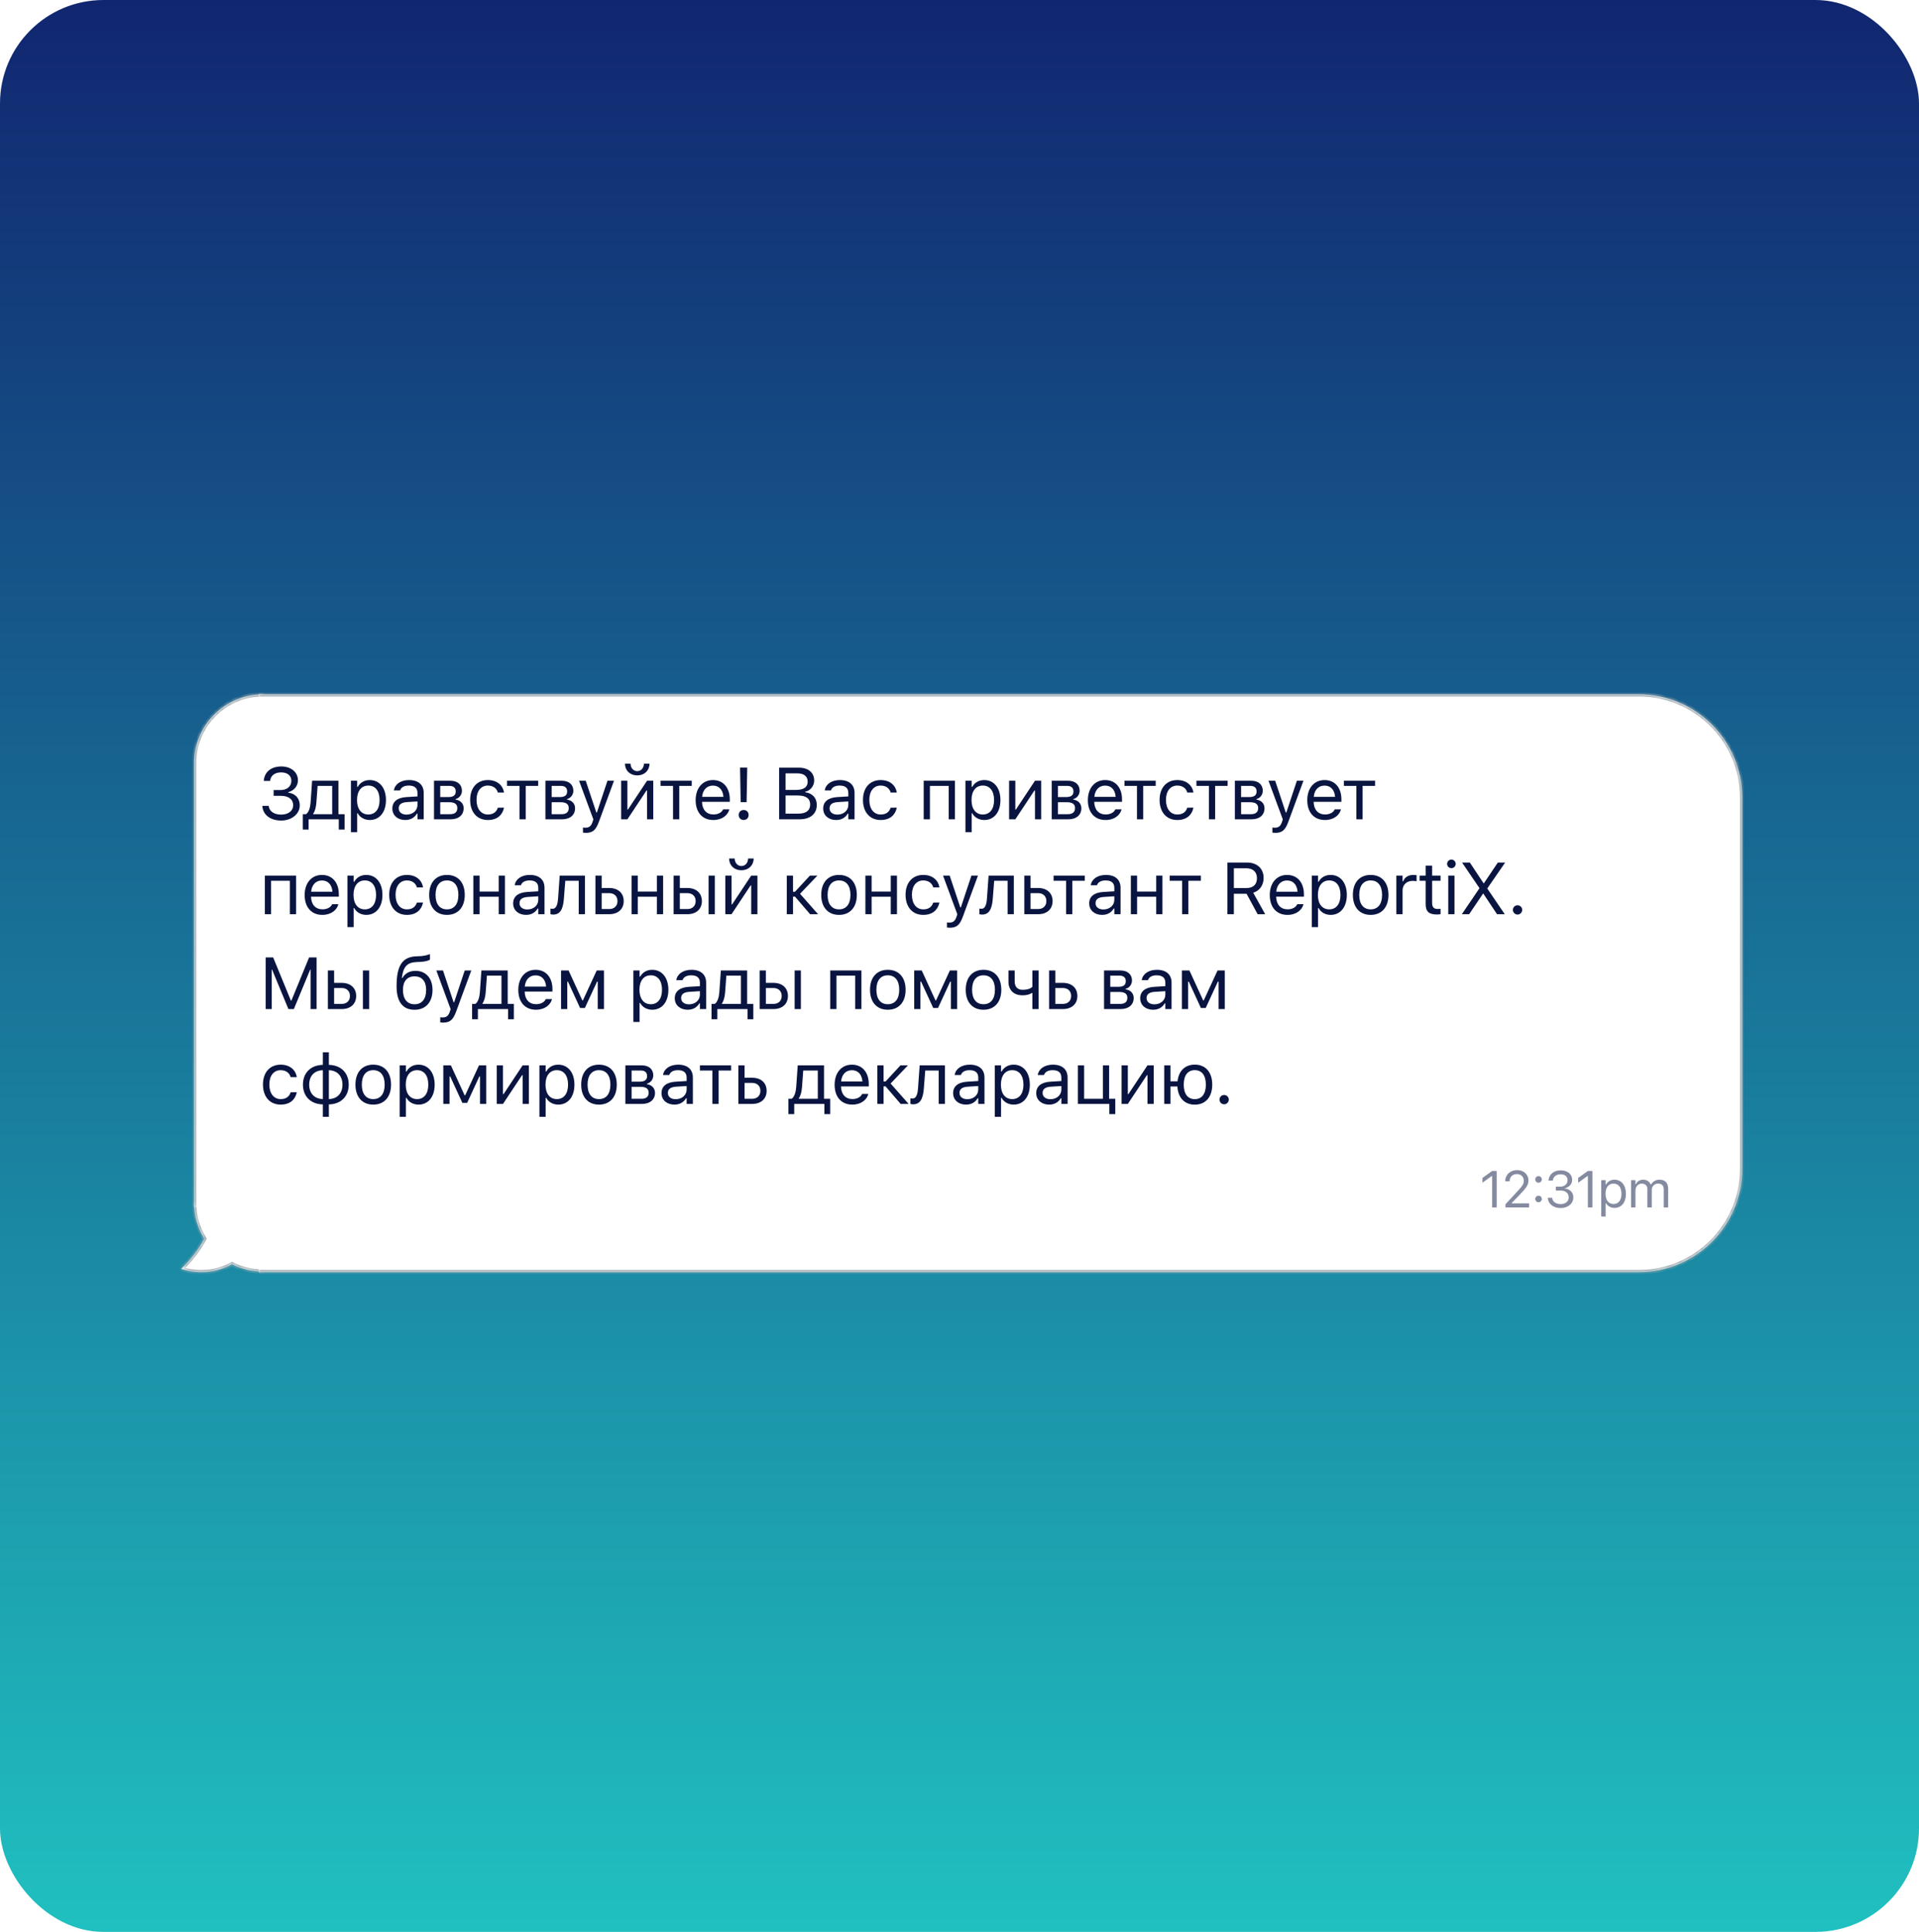
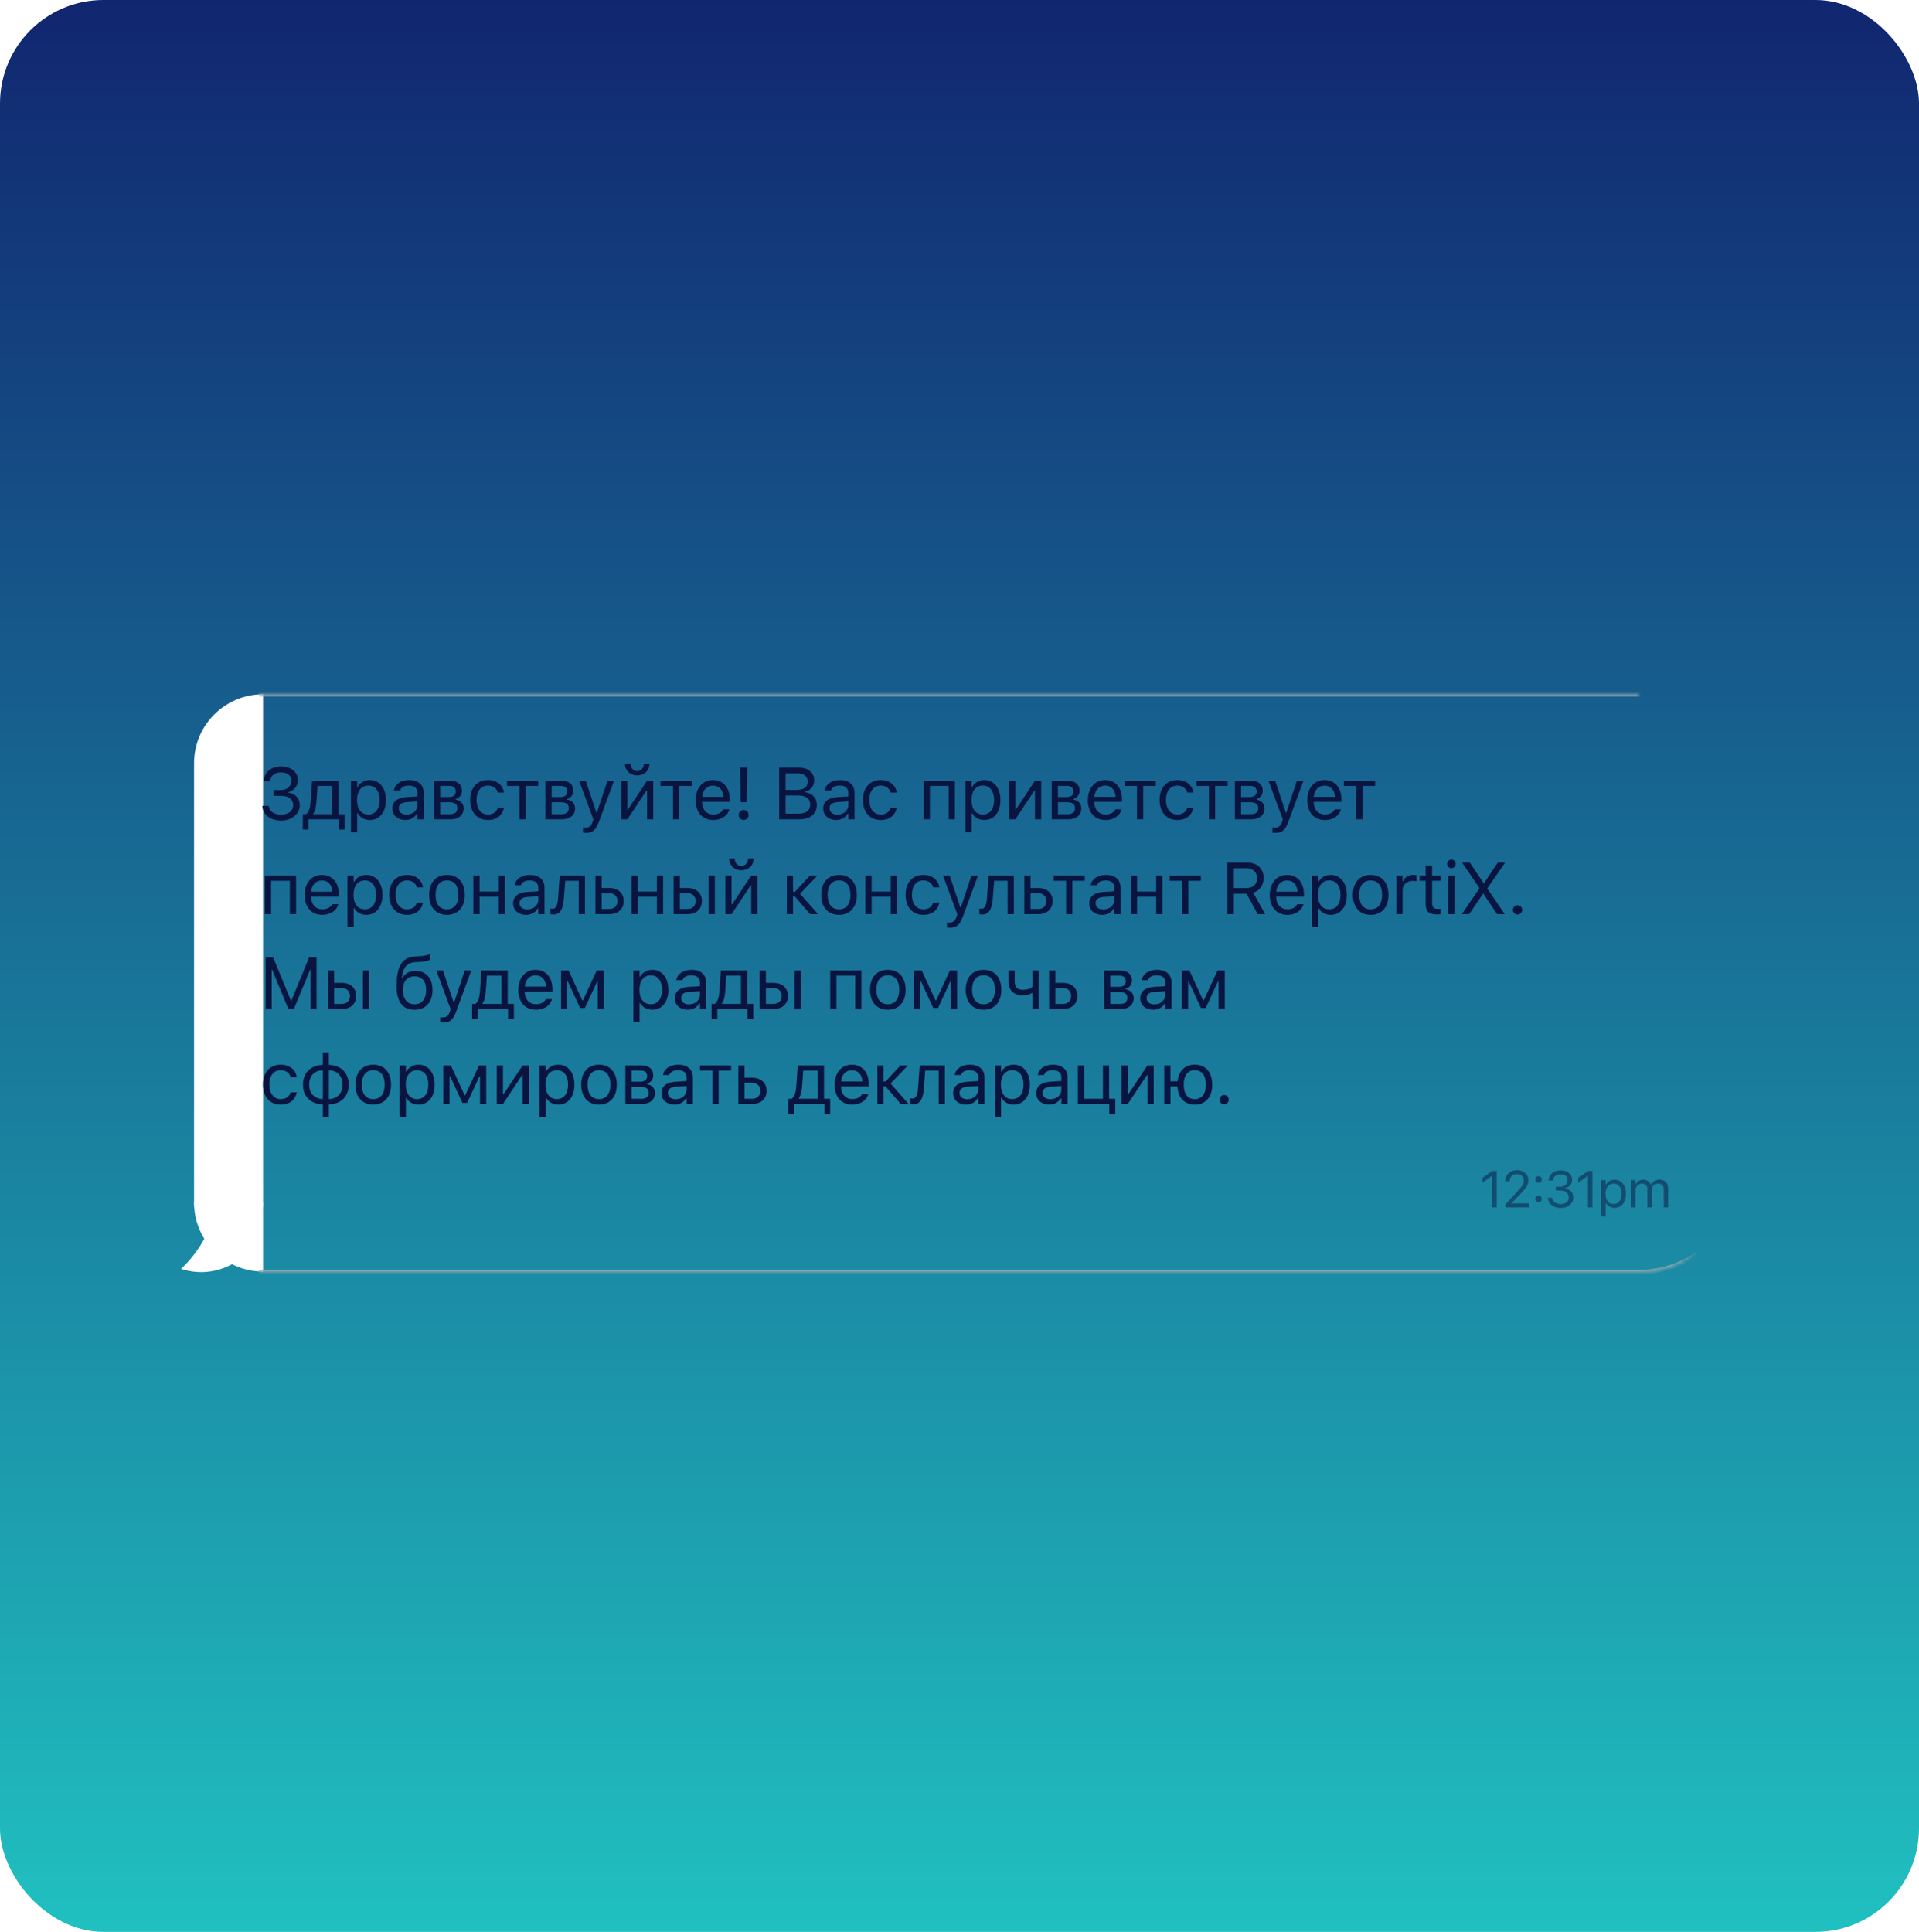
<svg xmlns="http://www.w3.org/2000/svg" width="445" height="448" viewBox="0 0 445 448" fill="none">
  <rect width="445" height="448" rx="24" fill="url(#paint0_linear_936_7610)" />
  <g filter="url(#filter0_dd_936_7610)">
    <mask id="path-2-inside-1_936_7610" fill="white">
-       <path fill-rule="evenodd" clip-rule="evenodd" d="M61 274.869H45C45 277.951 45.871 280.83 47.381 283.272C46.006 285.814 44.195 288.176 42 290.243C45.276 291.331 48.946 291.285 52.38 289.848C52.872 289.643 53.347 289.414 53.803 289.163C55.967 290.255 58.412 290.869 61 290.869V274.869Z" />
-     </mask>
+       </mask>
    <path fill-rule="evenodd" clip-rule="evenodd" d="M61 274.869H45C45 277.951 45.871 280.83 47.381 283.272C46.006 285.814 44.195 288.176 42 290.243C45.276 291.331 48.946 291.285 52.38 289.848C52.872 289.643 53.347 289.414 53.803 289.163C55.967 290.255 58.412 290.869 61 290.869V274.869Z" fill="white" />
    <path d="M45 274.869V274.369H44.5V274.869H45ZM61 274.869H61.5V274.369H61V274.869ZM47.381 283.272L47.821 283.51L47.959 283.255L47.807 283.009L47.381 283.272ZM42 290.243L41.657 289.879L41.047 290.454L41.842 290.718L42 290.243ZM52.38 289.848L52.188 289.387L52.188 289.387L52.38 289.848ZM53.803 289.163L54.029 288.717L53.794 288.598L53.563 288.725L53.803 289.163ZM61 290.869V291.369H61.5V290.869H61ZM45 275.369H61V274.369H45V275.369ZM47.807 283.009C46.344 280.644 45.5 277.856 45.5 274.869H44.5C44.5 278.047 45.399 281.016 46.956 283.535L47.807 283.009ZM46.942 283.034C45.592 285.528 43.813 287.848 41.657 289.879L42.343 290.607C44.576 288.504 46.42 286.099 47.821 283.51L46.942 283.034ZM41.842 290.718C45.229 291.842 49.023 291.795 52.574 290.31L52.188 289.387C48.868 290.775 45.324 290.82 42.158 289.769L41.842 290.718ZM52.574 290.31C53.081 290.097 53.572 289.861 54.044 289.602L53.563 288.725C53.122 288.967 52.663 289.188 52.188 289.387L52.574 290.31ZM61 290.369C58.492 290.369 56.124 289.774 54.029 288.717L53.578 289.61C55.81 290.735 58.332 291.369 61 291.369V290.369ZM60.5 274.869V290.869H61.5V274.869H60.5Z" fill="#9BA9B0" mask="url(#path-2-inside-1_936_7610)" />
    <mask id="path-4-inside-2_936_7610" fill="white">
-       <path d="M45 173C45 164.163 52.163 157 61 157V157V275.869H45V173Z" />
-     </mask>
+       </mask>
    <path d="M45 173C45 164.163 52.163 157 61 157V157V275.869H45V173Z" fill="white" />
    <path d="M44.5 173C44.5 163.887 51.887 156.5 61 156.5H61.5L60.5 157.5H61C52.44 157.5 45.5 164.44 45.5 173H44.5ZM61 275.869H45H61ZM44.5 275.869V173C44.5 163.887 51.887 156.5 61 156.5V157.5C52.44 157.5 45.5 164.44 45.5 173V275.869H44.5ZM61.5 156.5V275.869H60.5V157.008C60.667 157.003 60.833 157 61 157L61.5 156.5Z" fill="#9BA9B0" mask="url(#path-4-inside-2_936_7610)" />
    <mask id="path-6-inside-3_936_7610" fill="white">
-       <path d="M60 157H380C393.255 157 404 167.745 404 181V267C404 280.255 393.255 291 380 291H60V157Z" />
+       <path d="M60 157H380V267C404 280.255 393.255 291 380 291H60V157Z" />
    </mask>
-     <path d="M60 157H380C393.255 157 404 167.745 404 181V267C404 280.255 393.255 291 380 291H60V157Z" fill="white" />
    <path d="M60 156.5H380C393.531 156.5 404.5 167.469 404.5 181H403.5C403.5 168.021 392.979 157.5 380 157.5H60V156.5ZM404.5 267C404.5 280.531 393.531 291.5 380 291.5H60V290.5H380C392.979 290.5 403.5 279.979 403.5 267H404.5ZM60 291V157V291ZM380 156.5C393.531 156.5 404.5 167.469 404.5 181V267C404.5 280.531 393.531 291.5 380 291.5V290.5C392.979 290.5 403.5 279.979 403.5 267V181C403.5 168.021 392.979 157.5 380 157.5V156.5Z" fill="#9BA9B0" mask="url(#path-6-inside-3_936_7610)" />
    <path d="M63.453 180.555V179.21H65.072C66.591 179.21 67.562 178.33 67.562 177.077V177.06C67.562 175.881 66.69 175.118 65.188 175.118C63.744 175.118 62.797 175.823 62.648 177.027L62.64 177.093H61.162L61.179 176.936C61.386 174.96 62.922 173.74 65.246 173.74C67.496 173.74 69.089 175.076 69.089 176.944V176.96C69.089 178.264 68.185 179.368 66.856 179.691V179.824C68.384 179.982 69.513 181.053 69.513 182.763V182.779C69.513 184.755 67.62 186.282 65.213 186.282C62.739 186.282 61.004 184.996 60.838 182.979L60.83 182.879H62.308L62.316 182.945C62.465 184.166 63.586 184.904 65.196 184.904C66.873 184.904 67.985 184.024 67.985 182.738V182.721C67.985 181.385 66.948 180.555 65.138 180.555H63.453ZM71.562 188.366H70.217V184.805H70.964C71.62 184.373 71.944 183.244 72.027 182.041L72.375 177.052H78.476V184.805H79.904V188.366H78.559V186H71.562V188.366ZM77.032 184.805V178.247H73.653L73.371 182.074C73.288 183.161 73.056 184.116 72.632 184.672V184.805H77.032ZM81.38 188.988V177.052H82.825V178.479H82.957C83.505 177.483 84.501 176.894 85.746 176.894C88.013 176.894 89.499 178.729 89.499 181.518V181.534C89.499 184.34 88.021 186.158 85.746 186.158C84.518 186.158 83.447 185.543 82.957 184.589H82.825V188.988H81.38ZM85.415 184.879C87.05 184.879 88.021 183.618 88.021 181.534V181.518C88.021 179.434 87.05 178.172 85.415 178.172C83.787 178.172 82.791 179.451 82.791 181.518V181.534C82.791 183.601 83.787 184.879 85.415 184.879ZM93.971 186.158C92.27 186.158 90.983 185.128 90.983 183.501V183.485C90.983 181.891 92.162 180.97 94.245 180.845L96.81 180.688V179.874C96.81 178.77 96.138 178.172 94.801 178.172C93.731 178.172 93.025 178.571 92.793 179.268L92.784 179.293H91.34L91.348 179.243C91.581 177.84 92.942 176.894 94.851 176.894C97.034 176.894 98.254 178.015 98.254 179.874V186H96.81V184.68H96.677C96.113 185.635 95.175 186.158 93.971 186.158ZM92.461 183.468C92.461 184.373 93.233 184.904 94.27 184.904C95.739 184.904 96.81 183.941 96.81 182.663V181.85L94.42 181.999C93.058 182.082 92.461 182.563 92.461 183.452V183.468ZM100.644 186V177.052H104.437C106.131 177.052 107.118 177.973 107.118 179.376V179.393C107.118 180.281 106.496 181.119 105.658 181.293V181.426C106.795 181.584 107.517 182.381 107.517 183.418V183.435C107.517 184.987 106.38 186 104.454 186H100.644ZM102.088 180.837H103.997C105.16 180.837 105.682 180.389 105.682 179.542V179.525C105.682 178.762 105.234 178.247 104.23 178.247H102.088V180.837ZM102.088 184.805H104.396C105.492 184.805 106.048 184.307 106.048 183.41V183.394C106.048 182.447 105.409 182.032 104.122 182.032H102.088V184.805ZM113.135 186.158C110.628 186.158 109.026 184.34 109.026 181.501V181.484C109.026 178.704 110.62 176.894 113.127 176.894C115.302 176.894 116.605 178.147 116.871 179.741L116.879 179.791H115.443L115.435 179.766C115.21 178.886 114.414 178.172 113.127 178.172C111.517 178.172 110.504 179.467 110.504 181.484V181.501C110.504 183.56 111.533 184.879 113.127 184.879C114.331 184.879 115.094 184.348 115.426 183.352L115.443 183.302L116.871 183.294L116.854 183.385C116.489 185.004 115.285 186.158 113.135 186.158ZM124.805 177.052V178.247H121.908V186H120.464V178.247H117.567V177.052H124.805ZM126.48 186V177.052H130.274C131.967 177.052 132.955 177.973 132.955 179.376V179.393C132.955 180.281 132.332 181.119 131.494 181.293V181.426C132.631 181.584 133.353 182.381 133.353 183.418V183.435C133.353 184.987 132.216 186 130.29 186H126.48ZM127.925 180.837H129.834C130.996 180.837 131.519 180.389 131.519 179.542V179.525C131.519 178.762 131.071 178.247 130.066 178.247H127.925V180.837ZM127.925 184.805H130.232C131.328 184.805 131.884 184.307 131.884 183.41V183.394C131.884 182.447 131.245 182.032 129.958 182.032H127.925V184.805ZM135.826 189.138C135.635 189.138 135.386 189.121 135.187 189.088V187.901C135.361 187.934 135.585 187.942 135.784 187.942C136.606 187.942 137.104 187.569 137.428 186.54L137.594 186.008L134.282 177.052H135.826L138.283 184.415H138.416L140.864 177.052H142.383L138.889 186.548C138.15 188.557 137.411 189.138 135.826 189.138ZM147.769 175.807C146.059 175.807 144.922 174.628 144.922 173.084H146.217C146.217 173.989 146.807 174.827 147.769 174.827C148.749 174.827 149.322 173.989 149.322 173.084H150.617C150.617 174.628 149.479 175.807 147.769 175.807ZM144.042 186V177.052H145.487V183.726H145.62L150.044 177.052H151.488V186H150.044V179.326H149.911L145.487 186H144.042ZM160.41 177.052V178.247H157.513V186H156.069V178.247H153.172V177.052H160.41ZM165.414 186.158C162.858 186.158 161.314 184.365 161.314 181.559V181.551C161.314 178.787 162.891 176.894 165.323 176.894C167.755 176.894 169.233 178.704 169.233 181.376V181.941H162.791C162.833 183.792 163.854 184.871 165.448 184.871C166.659 184.871 167.407 184.298 167.647 183.759L167.68 183.684H169.125L169.108 183.75C168.801 184.962 167.523 186.158 165.414 186.158ZM165.315 178.181C163.987 178.181 162.974 179.085 162.816 180.787H167.763C167.614 179.019 166.635 178.181 165.315 178.181ZM171.755 182.016L171.614 174.014H173.274L173.133 182.016H171.755ZM172.452 186.149C171.78 186.149 171.298 185.668 171.298 184.996C171.298 184.315 171.78 183.833 172.452 183.833C173.125 183.833 173.598 184.315 173.598 184.996C173.598 185.668 173.125 186.149 172.452 186.149ZM180.676 186V174.022H185.258C187.457 174.022 188.802 175.176 188.802 177.002V177.019C188.802 178.255 187.889 179.384 186.735 179.592V179.725C188.371 179.932 189.408 181.053 189.408 182.63V182.646C189.408 184.747 187.897 186 185.349 186H180.676ZM184.942 175.342H182.17V179.185H184.56C186.37 179.185 187.291 178.538 187.291 177.276V177.259C187.291 176.047 186.428 175.342 184.942 175.342ZM184.984 180.472H182.17V184.68H185.125C186.926 184.68 187.872 183.95 187.872 182.572V182.555C187.872 181.177 186.893 180.472 184.984 180.472ZM193.881 186.158C192.179 186.158 190.893 185.128 190.893 183.501V183.485C190.893 181.891 192.071 180.97 194.155 180.845L196.72 180.688V179.874C196.72 178.77 196.047 178.172 194.711 178.172C193.64 178.172 192.935 178.571 192.702 179.268L192.694 179.293H191.25L191.258 179.243C191.49 177.84 192.852 176.894 194.761 176.894C196.944 176.894 198.164 178.015 198.164 179.874V186H196.72V184.68H196.587C196.023 185.635 195.085 186.158 193.881 186.158ZM192.37 183.468C192.37 184.373 193.142 184.904 194.18 184.904C195.649 184.904 196.72 183.941 196.72 182.663V181.85L194.329 181.999C192.968 182.082 192.37 182.563 192.37 183.452V183.468ZM204.222 186.158C201.716 186.158 200.114 184.34 200.114 181.501V181.484C200.114 178.704 201.707 176.894 204.214 176.894C206.389 176.894 207.692 178.147 207.958 179.741L207.966 179.791H206.53L206.522 179.766C206.298 178.886 205.501 178.172 204.214 178.172C202.604 178.172 201.591 179.467 201.591 181.484V181.501C201.591 183.56 202.62 184.879 204.214 184.879C205.418 184.879 206.181 184.348 206.514 183.352L206.53 183.302L207.958 183.294L207.941 183.385C207.576 185.004 206.372 186.158 204.222 186.158ZM214.198 186V177.052H221.436V186H219.991V178.247H215.642V186H214.198ZM223.875 188.988V177.052H225.319V178.479H225.452C226 177.483 226.996 176.894 228.241 176.894C230.507 176.894 231.993 178.729 231.993 181.518V181.534C231.993 184.34 230.516 186.158 228.241 186.158C227.013 186.158 225.942 185.543 225.452 184.589H225.319V188.988H223.875ZM227.909 184.879C229.544 184.879 230.516 183.618 230.516 181.534V181.518C230.516 179.434 229.544 178.172 227.909 178.172C226.282 178.172 225.286 179.451 225.286 181.518V181.534C225.286 183.601 226.282 184.879 227.909 184.879ZM234.001 186V177.052H235.445V183.726H235.578L240.002 177.052H241.446V186H240.002V179.326H239.869L235.445 186H234.001ZM243.886 186V177.052H247.679C249.372 177.052 250.36 177.973 250.36 179.376V179.393C250.36 180.281 249.738 181.119 248.899 181.293V181.426C250.036 181.584 250.759 182.381 250.759 183.418V183.435C250.759 184.987 249.621 186 247.696 186H243.886ZM245.33 180.837H247.239C248.401 180.837 248.924 180.389 248.924 179.542V179.525C248.924 178.762 248.476 178.247 247.472 178.247H245.33V180.837ZM245.33 184.805H247.638C248.733 184.805 249.289 184.307 249.289 183.41V183.394C249.289 182.447 248.65 182.032 247.364 182.032H245.33V184.805ZM256.369 186.158C253.812 186.158 252.268 184.365 252.268 181.559V181.551C252.268 178.787 253.845 176.894 256.277 176.894C258.71 176.894 260.187 178.704 260.187 181.376V181.941H253.746C253.787 183.792 254.808 184.871 256.402 184.871C257.614 184.871 258.361 184.298 258.602 183.759L258.635 183.684H260.079L260.063 183.75C259.755 184.962 258.477 186.158 256.369 186.158ZM256.269 178.181C254.941 178.181 253.928 179.085 253.771 180.787H258.718C258.568 179.019 257.589 178.181 256.269 178.181ZM267.997 177.052V178.247H265.1V186H263.656V178.247H260.759V177.052H267.997ZM273.009 186.158C270.502 186.158 268.9 184.34 268.9 181.501V181.484C268.9 178.704 270.494 176.894 273.001 176.894C275.176 176.894 276.479 178.147 276.745 179.741L276.753 179.791H275.317L275.309 179.766C275.084 178.886 274.288 178.172 273.001 178.172C271.391 178.172 270.378 179.467 270.378 181.484V181.501C270.378 183.56 271.407 184.879 273.001 184.879C274.205 184.879 274.968 184.348 275.3 183.352L275.317 183.302L276.745 183.294L276.728 183.385C276.363 185.004 275.159 186.158 273.009 186.158ZM284.679 177.052V178.247H281.782V186H280.338V178.247H277.441V177.052H284.679ZM286.354 186V177.052H290.148C291.841 177.052 292.829 177.973 292.829 179.376V179.393C292.829 180.281 292.206 181.119 291.368 181.293V181.426C292.505 181.584 293.227 182.381 293.227 183.418V183.435C293.227 184.987 292.09 186 290.164 186H286.354ZM287.799 180.837H289.708C290.87 180.837 291.393 180.389 291.393 179.542V179.525C291.393 178.762 290.945 178.247 289.94 178.247H287.799V180.837ZM287.799 184.805H290.106C291.202 184.805 291.758 184.307 291.758 183.41V183.394C291.758 182.447 291.119 182.032 289.832 182.032H287.799V184.805ZM295.7 189.138C295.509 189.138 295.26 189.121 295.061 189.088V187.901C295.235 187.934 295.459 187.942 295.658 187.942C296.48 187.942 296.978 187.569 297.302 186.54L297.468 186.008L294.156 177.052H295.7L298.157 184.415H298.29L300.738 177.052H302.257L298.763 186.548C298.024 188.557 297.285 189.138 295.7 189.138ZM307.245 186.158C304.688 186.158 303.144 184.365 303.144 181.559V181.551C303.144 178.787 304.722 176.894 307.154 176.894C309.586 176.894 311.063 178.704 311.063 181.376V181.941H304.622C304.663 183.792 305.684 184.871 307.278 184.871C308.49 184.871 309.237 184.298 309.478 183.759L309.511 183.684H310.955L310.939 183.75C310.632 184.962 309.353 186.158 307.245 186.158ZM307.145 178.181C305.817 178.181 304.805 179.085 304.647 180.787H309.594C309.445 179.019 308.465 178.181 307.145 178.181ZM318.873 177.052V178.247H315.976V186H314.532V178.247H311.635V177.052H318.873ZM61.419 208V199.052H68.658V208H67.213V200.247H62.864V208H61.419ZM74.749 208.158C72.193 208.158 70.649 206.365 70.649 203.559V203.551C70.649 200.787 72.226 198.894 74.658 198.894C77.09 198.894 78.568 200.704 78.568 203.376V203.941H72.126C72.168 205.792 73.189 206.871 74.782 206.871C75.994 206.871 76.741 206.298 76.982 205.759L77.015 205.684H78.46L78.443 205.75C78.136 206.962 76.858 208.158 74.749 208.158ZM74.65 200.181C73.322 200.181 72.309 201.085 72.151 202.787H77.098C76.949 201.019 75.969 200.181 74.65 200.181ZM80.567 210.988V199.052H82.011V200.479H82.144C82.692 199.483 83.688 198.894 84.933 198.894C87.199 198.894 88.685 200.729 88.685 203.518V203.534C88.685 206.34 87.207 208.158 84.933 208.158C83.704 208.158 82.634 207.543 82.144 206.589H82.011V210.988H80.567ZM84.601 206.879C86.236 206.879 87.207 205.618 87.207 203.534V203.518C87.207 201.434 86.236 200.172 84.601 200.172C82.974 200.172 81.978 201.451 81.978 203.518V203.534C81.978 205.601 82.974 206.879 84.601 206.879ZM94.362 208.158C91.855 208.158 90.253 206.34 90.253 203.501V203.484C90.253 200.704 91.846 198.894 94.353 198.894C96.528 198.894 97.831 200.147 98.097 201.741L98.105 201.791H96.669L96.661 201.766C96.437 200.886 95.64 200.172 94.353 200.172C92.743 200.172 91.73 201.467 91.73 203.484V203.501C91.73 205.56 92.759 206.879 94.353 206.879C95.557 206.879 96.32 206.348 96.653 205.352L96.669 205.302L98.097 205.294L98.08 205.385C97.715 207.004 96.511 208.158 94.362 208.158ZM103.649 208.158C101.1 208.158 99.523 206.398 99.523 203.534V203.518C99.523 200.646 101.1 198.894 103.649 198.894C106.197 198.894 107.774 200.646 107.774 203.518V203.534C107.774 206.398 106.197 208.158 103.649 208.158ZM103.649 206.879C105.342 206.879 106.297 205.643 106.297 203.534V203.518C106.297 201.401 105.342 200.172 103.649 200.172C101.955 200.172 101.001 201.401 101.001 203.518V203.534C101.001 205.643 101.955 206.879 103.649 206.879ZM115.642 208V203.949H111.21V208H109.765V199.052H111.21V202.754H115.642V199.052H117.086V208H115.642ZM121.983 208.158C120.281 208.158 118.994 207.128 118.994 205.501V205.485C118.994 203.891 120.173 202.97 122.257 202.845L124.822 202.688V201.874C124.822 200.77 124.149 200.172 122.813 200.172C121.742 200.172 121.036 200.571 120.804 201.268L120.796 201.293H119.351L119.36 201.243C119.592 199.84 120.953 198.894 122.863 198.894C125.046 198.894 126.266 200.015 126.266 201.874V208H124.822V206.68H124.689C124.124 207.635 123.186 208.158 121.983 208.158ZM120.472 205.468C120.472 206.373 121.244 206.904 122.281 206.904C123.751 206.904 124.822 205.941 124.822 204.663V203.85L122.431 203.999C121.07 204.082 120.472 204.563 120.472 205.452V205.468ZM130.755 204.497C130.564 206.962 129.801 208.083 128.307 208.083C127.999 208.083 127.767 208.033 127.651 207.992V206.688C127.726 206.713 127.95 206.747 128.165 206.747C128.987 206.747 129.319 205.709 129.411 204.381L129.792 199.052H135.644V208H134.2V200.247H131.087L130.755 204.497ZM138.075 208V199.052H139.52V201.924H141.271C143.321 201.924 144.633 203.103 144.633 204.954V204.97C144.633 206.821 143.321 208 141.271 208H138.075ZM141.271 203.119H139.52V206.805H141.271C142.45 206.805 143.189 206.074 143.189 204.97V204.954C143.189 203.841 142.442 203.119 141.271 203.119ZM152.327 208V203.949H147.894V208H146.45V199.052H147.894V202.754H152.327V199.052H153.771V208H152.327ZM156.202 208V199.052H157.646V201.924H159.398C161.448 201.924 162.759 203.103 162.759 204.954V204.97C162.759 206.821 161.448 208 159.398 208H156.202ZM164.32 208V199.052H165.764V208H164.32ZM159.398 203.119H157.646V206.805H159.398C160.576 206.805 161.315 206.074 161.315 204.97V204.954C161.315 203.841 160.568 203.119 159.398 203.119ZM171.922 197.807C170.212 197.807 169.075 196.628 169.075 195.084H170.37C170.37 195.989 170.959 196.827 171.922 196.827C172.902 196.827 173.474 195.989 173.474 195.084H174.769C174.769 196.628 173.632 197.807 171.922 197.807ZM168.195 208V199.052H169.639V205.726H169.772L174.197 199.052H175.641V208H174.197V201.326H174.064L169.639 208H168.195ZM184.354 203.924H183.898V208H182.453V199.052H183.898V202.795H184.354L187.816 199.052H189.55L185.525 203.269L189.708 208H187.857L184.354 203.924ZM194.563 208.158C192.015 208.158 190.437 206.398 190.437 203.534V203.518C190.437 200.646 192.015 198.894 194.563 198.894C197.111 198.894 198.688 200.646 198.688 203.518V203.534C198.688 206.398 197.111 208.158 194.563 208.158ZM194.563 206.879C196.256 206.879 197.211 205.643 197.211 203.534V203.518C197.211 201.401 196.256 200.172 194.563 200.172C192.87 200.172 191.915 201.401 191.915 203.518V203.534C191.915 205.643 192.87 206.879 194.563 206.879ZM206.556 208V203.949H202.124V208H200.679V199.052H202.124V202.754H206.556V199.052H208.001V208H206.556ZM214.1 208.158C211.594 208.158 209.992 206.34 209.992 203.501V203.484C209.992 200.704 211.585 198.894 214.092 198.894C216.267 198.894 217.57 200.147 217.836 201.741L217.844 201.791H216.408L216.4 201.766C216.176 200.886 215.379 200.172 214.092 200.172C212.482 200.172 211.469 201.467 211.469 203.484V203.501C211.469 205.56 212.498 206.879 214.092 206.879C215.296 206.879 216.059 206.348 216.391 205.352L216.408 205.302L217.836 205.294L217.819 205.385C217.454 207.004 216.25 208.158 214.1 208.158ZM220.225 211.138C220.034 211.138 219.785 211.121 219.586 211.088V209.901C219.76 209.934 219.984 209.942 220.184 209.942C221.005 209.942 221.503 209.569 221.827 208.54L221.993 208.008L218.681 199.052H220.225L222.682 206.415H222.815L225.264 199.052H226.783L223.288 208.548C222.549 210.557 221.811 211.138 220.225 211.138ZM230.21 204.497C230.019 206.962 229.255 208.083 227.761 208.083C227.454 208.083 227.221 208.033 227.105 207.992V206.688C227.18 206.713 227.404 206.747 227.62 206.747C228.442 206.747 228.774 205.709 228.865 204.381L229.247 199.052H235.099V208H233.655V200.247H230.542L230.21 204.497ZM237.53 208V199.052H238.974V201.924H240.726C242.776 201.924 244.087 203.103 244.087 204.954V204.97C244.087 206.821 242.776 208 240.726 208H237.53ZM240.726 203.119H238.974V206.805H240.726C241.904 206.805 242.643 206.074 242.643 204.97V204.954C242.643 203.841 241.896 203.119 240.726 203.119ZM251.557 199.052V200.247H248.66V208H247.215V200.247H244.319V199.052H251.557ZM255.565 208.158C253.863 208.158 252.577 207.128 252.577 205.501V205.485C252.577 203.891 253.755 202.97 255.839 202.845L258.404 202.688V201.874C258.404 200.77 257.731 200.172 256.395 200.172C255.324 200.172 254.619 200.571 254.386 201.268L254.378 201.293H252.933L252.942 201.243C253.174 199.84 254.536 198.894 256.445 198.894C258.628 198.894 259.848 200.015 259.848 201.874V208H258.404V206.68H258.271C257.706 207.635 256.768 208.158 255.565 208.158ZM254.054 205.468C254.054 206.373 254.826 206.904 255.864 206.904C257.333 206.904 258.404 205.941 258.404 204.663V203.85L256.013 203.999C254.652 204.082 254.054 204.563 254.054 205.452V205.468ZM268.114 208V203.949H263.682V208H262.237V199.052H263.682V202.754H268.114V199.052H269.559V208H268.114ZM278.472 199.052V200.247H275.575V208H274.131V200.247H271.234V199.052H278.472ZM284.629 208V196.022H289.203C291.51 196.022 293.021 197.433 293.021 199.583V199.6C293.021 201.26 292.116 202.555 290.614 203.028L293.386 208H291.635L289.07 203.26H286.123V208H284.629ZM286.123 201.932H289.07C290.606 201.932 291.477 201.11 291.477 199.649V199.633C291.477 198.205 290.548 197.35 289.004 197.35H286.123V201.932ZM298.548 208.158C295.992 208.158 294.448 206.365 294.448 203.559V203.551C294.448 200.787 296.025 198.894 298.457 198.894C300.889 198.894 302.367 200.704 302.367 203.376V203.941H295.925C295.967 205.792 296.988 206.871 298.581 206.871C299.793 206.871 300.54 206.298 300.781 205.759L300.814 205.684H302.259L302.242 205.75C301.935 206.962 300.657 208.158 298.548 208.158ZM298.449 200.181C297.121 200.181 296.108 201.085 295.95 202.787H300.897C300.748 201.019 299.768 200.181 298.449 200.181ZM304.2 210.988V199.052H305.644V200.479H305.777C306.325 199.483 307.321 198.894 308.566 198.894C310.832 198.894 312.318 200.729 312.318 203.518V203.534C312.318 206.34 310.84 208.158 308.566 208.158C307.338 208.158 306.267 207.543 305.777 206.589H305.644V210.988H304.2ZM308.234 206.879C309.869 206.879 310.84 205.618 310.84 203.534V203.518C310.84 201.434 309.869 200.172 308.234 200.172C306.607 200.172 305.611 201.451 305.611 203.518V203.534C305.611 205.601 306.607 206.879 308.234 206.879ZM317.845 208.158C315.297 208.158 313.72 206.398 313.72 203.534V203.518C313.72 200.646 315.297 198.894 317.845 198.894C320.393 198.894 321.971 200.646 321.971 203.518V203.534C321.971 206.398 320.393 208.158 317.845 208.158ZM317.845 206.879C319.538 206.879 320.493 205.643 320.493 203.534V203.518C320.493 201.401 319.538 200.172 317.845 200.172C316.152 200.172 315.197 201.401 315.197 203.518V203.534C315.197 205.643 316.152 206.879 317.845 206.879ZM323.804 208V199.052H325.248V200.38H325.381C325.721 199.442 326.56 198.894 327.772 198.894C328.045 198.894 328.353 198.927 328.494 198.952V200.355C328.195 200.305 327.921 200.272 327.605 200.272C326.228 200.272 325.248 201.144 325.248 202.455V208H323.804ZM333.216 208.066C331.373 208.066 330.601 207.386 330.601 205.676V200.247H329.19V199.052H330.601V196.736H332.095V199.052H334.054V200.247H332.095V205.311C332.095 206.365 332.46 206.788 333.39 206.788C333.647 206.788 333.788 206.78 334.054 206.755V207.983C333.772 208.033 333.498 208.066 333.216 208.066ZM336.568 197.325C336.02 197.325 335.572 196.877 335.572 196.329C335.572 195.781 336.02 195.333 336.568 195.333C337.116 195.333 337.564 195.781 337.564 196.329C337.564 196.877 337.116 197.325 336.568 197.325ZM335.837 208V199.052H337.282V208H335.837ZM338.99 208L343.074 201.982V201.949L339.04 196.022H340.841L344.046 200.845H344.095L347.333 196.022H349.034L344.892 202.023V202.057L348.943 208H347.15L343.963 203.219H343.913L340.684 208H338.99ZM351.905 208.083C351.316 208.083 350.826 207.593 350.826 207.004C350.826 206.406 351.316 205.925 351.905 205.925C352.503 205.925 352.984 206.406 352.984 207.004C352.984 207.593 352.503 208.083 351.905 208.083ZM61.61 230V218.022H63.345L67.446 228.016H67.579L71.679 218.022H73.414V230H72.019V220.853H71.928L68.143 230H66.881L63.096 220.853H63.005V230H61.61ZM76.036 230V221.052H77.48V223.924H79.232C81.282 223.924 82.594 225.103 82.594 226.954V226.97C82.594 228.821 81.282 230 79.232 230H76.036ZM84.154 230V221.052H85.598V230H84.154ZM79.232 225.119H77.48V228.805H79.232C80.41 228.805 81.149 228.074 81.149 226.97V226.954C81.149 225.841 80.402 225.119 79.232 225.119ZM96.129 230.166C93.39 230.166 91.963 228.298 91.963 224.712V224.696C91.963 219.948 93.282 217.922 96.478 217.773L97.375 217.731C98.088 217.698 98.935 217.565 99.707 217.25V218.528C99.425 218.794 98.479 219.01 97.441 219.06L96.528 219.101C94.445 219.192 93.54 220.164 93.208 222.604L93.183 222.787H93.316C93.921 221.716 94.992 221.135 96.345 221.135C98.753 221.135 100.297 222.853 100.297 225.551V225.567C100.297 228.406 98.711 230.166 96.129 230.166ZM96.129 228.888C97.84 228.888 98.819 227.667 98.819 225.567V225.551C98.819 223.55 97.84 222.413 96.129 222.413C94.42 222.413 93.44 223.55 93.44 225.551V225.567C93.44 227.667 94.42 228.888 96.129 228.888ZM102.727 233.138C102.536 233.138 102.287 233.121 102.088 233.088V231.901C102.263 231.934 102.487 231.942 102.686 231.942C103.508 231.942 104.006 231.569 104.329 230.54L104.495 230.008L101.183 221.052H102.727L105.184 228.415H105.317L107.766 221.052H109.285L105.79 230.548C105.052 232.557 104.313 233.138 102.727 233.138ZM110.819 232.366H109.475V228.805H110.222C110.877 228.373 111.201 227.244 111.284 226.041L111.633 221.052H117.734V228.805H119.162V232.366H117.817V230H110.819V232.366ZM116.29 228.805V222.247H112.911L112.629 226.074C112.546 227.161 112.314 228.116 111.89 228.672V228.805H116.29ZM124.29 230.158C121.734 230.158 120.19 228.365 120.19 225.559V225.551C120.19 222.787 121.767 220.894 124.199 220.894C126.631 220.894 128.109 222.704 128.109 225.376V225.941H121.667C121.709 227.792 122.73 228.871 124.323 228.871C125.535 228.871 126.282 228.298 126.523 227.759L126.556 227.684H128.001L127.984 227.75C127.677 228.962 126.399 230.158 124.29 230.158ZM124.191 222.181C122.863 222.181 121.85 223.085 121.692 224.787H126.639C126.49 223.019 125.51 222.181 124.191 222.181ZM131.544 230H130.1V221.052H131.851L135.039 227.991H135.171L138.375 221.052H140.052V230H138.608V223.633H138.45L135.628 229.751H134.516L131.702 223.633H131.544V230ZM146.873 232.988V221.052H148.317V222.479H148.45C148.998 221.483 149.994 220.894 151.239 220.894C153.505 220.894 154.991 222.729 154.991 225.518V225.534C154.991 228.34 153.514 230.158 151.239 230.158C150.011 230.158 148.94 229.543 148.45 228.589H148.317V232.988H146.873ZM150.907 228.879C152.542 228.879 153.514 227.618 153.514 225.534V225.518C153.514 223.434 152.542 222.172 150.907 222.172C149.28 222.172 148.284 223.451 148.284 225.518V225.534C148.284 227.601 149.28 228.879 150.907 228.879ZM159.464 230.158C157.762 230.158 156.476 229.128 156.476 227.501V227.485C156.476 225.891 157.654 224.97 159.738 224.845L162.303 224.688V223.874C162.303 222.77 161.63 222.172 160.294 222.172C159.223 222.172 158.518 222.571 158.285 223.268L158.277 223.293H156.833L156.841 223.243C157.073 221.84 158.435 220.894 160.344 220.894C162.527 220.894 163.747 222.015 163.747 223.874V230H162.303V228.68H162.17C161.606 229.635 160.668 230.158 159.464 230.158ZM157.953 227.468C157.953 228.373 158.725 228.904 159.763 228.904C161.232 228.904 162.303 227.941 162.303 226.663V225.85L159.912 225.999C158.551 226.082 157.953 226.563 157.953 227.452V227.468ZM166.344 232.366H164.999V228.805H165.746C166.402 228.373 166.726 227.244 166.809 226.041L167.158 221.052H173.259V228.805H174.686V232.366H173.342V230H166.344V232.366ZM171.814 228.805V222.247H168.436L168.154 226.074C168.071 227.161 167.838 228.116 167.415 228.672V228.805H171.814ZM176.154 230V221.052H177.599V223.924H179.35C181.4 223.924 182.712 225.103 182.712 226.954V226.97C182.712 228.821 181.4 230 179.35 230H176.154ZM184.272 230V221.052H185.717V230H184.272ZM179.35 225.119H177.599V228.805H179.35C180.529 228.805 181.268 228.074 181.268 226.97V226.954C181.268 225.841 180.521 225.119 179.35 225.119ZM192.521 230V221.052H199.759V230H198.315V222.247H193.965V230H192.521ZM205.876 230.158C203.327 230.158 201.75 228.398 201.75 225.534V225.518C201.75 222.646 203.327 220.894 205.876 220.894C208.424 220.894 210.001 222.646 210.001 225.518V225.534C210.001 228.398 208.424 230.158 205.876 230.158ZM205.876 228.879C207.569 228.879 208.524 227.643 208.524 225.534V225.518C208.524 223.401 207.569 222.172 205.876 222.172C204.182 222.172 203.228 223.401 203.228 225.518V225.534C203.228 227.643 204.182 228.879 205.876 228.879ZM213.436 230H211.992V221.052H213.743L216.931 227.991H217.064L220.268 221.052H221.945V230H220.5V223.633H220.343L217.52 229.751H216.408L213.594 223.633H213.436V230ZM228.069 230.158C225.521 230.158 223.944 228.398 223.944 225.534V225.518C223.944 222.646 225.521 220.894 228.069 220.894C230.618 220.894 232.195 222.646 232.195 225.518V225.534C232.195 228.398 230.618 230.158 228.069 230.158ZM228.069 228.879C229.763 228.879 230.717 227.643 230.717 225.534V225.518C230.717 223.401 229.763 222.172 228.069 222.172C226.376 222.172 225.421 223.401 225.421 225.518V225.534C225.421 227.643 226.376 228.879 228.069 228.879ZM240.843 230H239.399V226.273H239.266C238.784 226.613 238.095 226.812 237.133 226.812C234.974 226.812 233.854 225.518 233.854 223.608V221.052H235.298V223.608C235.298 224.787 235.912 225.534 237.133 225.534C238.253 225.534 239.025 225.244 239.399 224.829V221.052H240.843V230ZM243.274 230V221.052H244.718V223.924H246.47C248.52 223.924 249.831 225.103 249.831 226.954V226.97C249.831 228.821 248.52 230 246.47 230H243.274ZM246.47 225.119H244.718V228.805H246.47C247.648 228.805 248.387 228.074 248.387 226.97V226.954C248.387 225.841 247.64 225.119 246.47 225.119ZM256.021 230V221.052H259.815C261.508 221.052 262.496 221.973 262.496 223.376V223.393C262.496 224.281 261.873 225.119 261.035 225.293V225.426C262.172 225.584 262.894 226.381 262.894 227.418V227.435C262.894 228.987 261.757 230 259.831 230H256.021ZM257.466 224.837H259.375C260.537 224.837 261.06 224.389 261.06 223.542V223.525C261.06 222.762 260.612 222.247 259.607 222.247H257.466V224.837ZM257.466 228.805H259.773C260.869 228.805 261.425 228.307 261.425 227.41V227.394C261.425 226.447 260.786 226.032 259.499 226.032H257.466V228.805ZM267.392 230.158C265.691 230.158 264.404 229.128 264.404 227.501V227.485C264.404 225.891 265.583 224.97 267.666 224.845L270.231 224.688V223.874C270.231 222.77 269.559 222.172 268.222 222.172C267.151 222.172 266.446 222.571 266.213 223.268L266.205 223.293H264.761L264.769 223.243C265.002 221.84 266.363 220.894 268.272 220.894C270.455 220.894 271.675 222.015 271.675 223.874V230H270.231V228.68H270.098C269.534 229.635 268.596 230.158 267.392 230.158ZM265.881 227.468C265.881 228.373 266.653 228.904 267.691 228.904C269.16 228.904 270.231 227.941 270.231 226.663V225.85L267.84 225.999C266.479 226.082 265.881 226.563 265.881 227.452V227.468ZM275.509 230H274.065V221.052H275.816L279.004 227.991H279.137L282.341 221.052H284.017V230H282.573V223.633H282.415L279.593 229.751H278.481L275.667 223.633H275.509V230ZM65.088 252.158C62.581 252.158 60.98 250.34 60.98 247.501V247.484C60.98 244.704 62.573 242.894 65.08 242.894C67.255 242.894 68.558 244.147 68.824 245.741L68.832 245.791H67.396L67.388 245.766C67.164 244.886 66.367 244.172 65.08 244.172C63.47 244.172 62.457 245.467 62.457 247.484V247.501C62.457 249.56 63.486 250.879 65.08 250.879C66.284 250.879 67.047 250.348 67.379 249.352L67.396 249.302L68.824 249.294L68.807 249.385C68.442 251.004 67.238 252.158 65.088 252.158ZM74.865 254.988V252.108C72.093 252.058 70.25 250.282 70.25 247.534V247.518C70.25 244.762 72.093 242.985 74.865 242.944V240.022H76.26V242.944C79.024 242.994 80.867 244.762 80.867 247.518V247.534C80.867 250.29 79.024 252.066 76.26 252.108V254.988H74.865ZM74.865 250.871V244.181C72.931 244.222 71.703 245.484 71.703 247.518V247.534C71.703 249.56 72.931 250.821 74.865 250.871ZM76.26 250.871C78.186 250.83 79.414 249.568 79.414 247.534V247.518C79.414 245.492 78.186 244.23 76.26 244.181V250.871ZM86.552 252.158C84.003 252.158 82.426 250.398 82.426 247.534V247.518C82.426 244.646 84.003 242.894 86.552 242.894C89.1 242.894 90.677 244.646 90.677 247.518V247.534C90.677 250.398 89.1 252.158 86.552 252.158ZM86.552 250.879C88.245 250.879 89.2 249.643 89.2 247.534V247.518C89.2 245.401 88.245 244.172 86.552 244.172C84.858 244.172 83.904 245.401 83.904 247.518V247.534C83.904 249.643 84.858 250.879 86.552 250.879ZM92.676 254.988V243.052H94.121V244.479H94.254C94.801 243.483 95.797 242.894 97.043 242.894C99.309 242.894 100.795 244.729 100.795 247.518V247.534C100.795 250.34 99.317 252.158 97.043 252.158C95.814 252.158 94.743 251.543 94.254 250.589H94.121V254.988H92.676ZM96.711 250.879C98.346 250.879 99.317 249.618 99.317 247.534V247.518C99.317 245.434 98.346 244.172 96.711 244.172C95.084 244.172 94.088 245.451 94.088 247.518V247.534C94.088 249.601 95.084 250.879 96.711 250.879ZM104.246 252H102.802V243.052H104.554L107.741 249.991H107.874L111.078 243.052H112.755V252H111.31V245.633H111.153L108.33 251.751H107.218L104.404 245.633H104.246V252ZM115.194 252V243.052H116.638V249.726H116.771L121.195 243.052H122.64V252H121.195V245.326H121.063L116.638 252H115.194ZM125.087 254.988V243.052H126.531V244.479H126.664C127.212 243.483 128.208 242.894 129.453 242.894C131.719 242.894 133.205 244.729 133.205 247.518V247.534C133.205 250.34 131.728 252.158 129.453 252.158C128.225 252.158 127.154 251.543 126.664 250.589H126.531V254.988H125.087ZM129.121 250.879C130.757 250.879 131.728 249.618 131.728 247.534V247.518C131.728 245.434 130.757 244.172 129.121 244.172C127.494 244.172 126.498 245.451 126.498 247.518V247.534C126.498 249.601 127.494 250.879 129.121 250.879ZM138.898 252.158C136.35 252.158 134.773 250.398 134.773 247.534V247.518C134.773 244.646 136.35 242.894 138.898 242.894C141.447 242.894 143.024 244.646 143.024 247.518V247.534C143.024 250.398 141.447 252.158 138.898 252.158ZM138.898 250.879C140.592 250.879 141.546 249.643 141.546 247.534V247.518C141.546 245.401 140.592 244.172 138.898 244.172C137.205 244.172 136.25 245.401 136.25 247.518V247.534C136.25 249.643 137.205 250.879 138.898 250.879ZM145.015 252V243.052H148.808C150.502 243.052 151.489 243.973 151.489 245.376V245.393C151.489 246.281 150.867 247.119 150.028 247.293V247.426C151.166 247.584 151.888 248.381 151.888 249.418V249.435C151.888 250.987 150.751 252 148.825 252H145.015ZM146.459 246.837H148.368C149.53 246.837 150.053 246.389 150.053 245.542V245.525C150.053 244.762 149.605 244.247 148.601 244.247H146.459V246.837ZM146.459 250.805H148.767C149.862 250.805 150.419 250.307 150.419 249.41V249.394C150.419 248.447 149.779 248.032 148.493 248.032H146.459V250.805ZM156.386 252.158C154.684 252.158 153.397 251.128 153.397 249.501V249.485C153.397 247.891 154.576 246.97 156.66 246.845L159.224 246.688V245.874C159.224 244.77 158.552 244.172 157.216 244.172C156.145 244.172 155.439 244.571 155.207 245.268L155.199 245.293H153.754L153.763 245.243C153.995 243.84 155.356 242.894 157.266 242.894C159.449 242.894 160.669 244.015 160.669 245.874V252H159.224V250.68H159.092C158.527 251.635 157.589 252.158 156.386 252.158ZM154.875 249.468C154.875 250.373 155.647 250.904 156.684 250.904C158.154 250.904 159.224 249.941 159.224 248.663V247.85L156.834 247.999C155.473 248.082 154.875 248.563 154.875 249.452V249.468ZM169.541 243.052V244.247H166.644V252H165.2V244.247H162.303V243.052H169.541ZM171.217 252V243.052H172.661V245.924H174.412C176.463 245.924 177.774 247.103 177.774 248.954V248.97C177.774 250.821 176.463 252 174.412 252H171.217ZM174.412 247.119H172.661V250.805H174.412C175.591 250.805 176.33 250.074 176.33 248.97V248.954C176.33 247.841 175.583 247.119 174.412 247.119ZM184.172 254.366H182.827V250.805H183.574C184.23 250.373 184.553 249.244 184.636 248.041L184.985 243.052H191.086V250.805H192.514V254.366H191.169V252H184.172V254.366ZM189.642 250.805V244.247H186.263L185.981 248.074C185.898 249.161 185.666 250.116 185.242 250.672V250.805H189.642ZM197.642 252.158C195.086 252.158 193.542 250.365 193.542 247.559V247.551C193.542 244.787 195.119 242.894 197.551 242.894C199.983 242.894 201.461 244.704 201.461 247.376V247.941H195.019C195.061 249.792 196.082 250.871 197.676 250.871C198.888 250.871 199.635 250.298 199.875 249.759L199.909 249.684H201.353L201.336 249.75C201.029 250.962 199.751 252.158 197.642 252.158ZM197.543 244.181C196.215 244.181 195.202 245.085 195.044 246.787H199.992C199.842 245.019 198.863 244.181 197.543 244.181ZM205.353 247.924H204.896V252H203.452V243.052H204.896V246.795H205.353L208.814 243.052H210.549L206.523 247.269L210.707 252H208.856L205.353 247.924ZM214.225 248.497C214.034 250.962 213.27 252.083 211.776 252.083C211.469 252.083 211.237 252.033 211.12 251.992V250.688C211.195 250.713 211.419 250.747 211.635 250.747C212.457 250.747 212.789 249.709 212.88 248.381L213.262 243.052H219.114V252H217.67V244.247H214.557L214.225 248.497ZM224.01 252.158C222.309 252.158 221.022 251.128 221.022 249.501V249.485C221.022 247.891 222.201 246.97 224.284 246.845L226.849 246.688V245.874C226.849 244.77 226.177 244.172 224.84 244.172C223.77 244.172 223.064 244.571 222.832 245.268L222.823 245.293H221.379L221.387 245.243C221.62 243.84 222.981 242.894 224.89 242.894C227.073 242.894 228.293 244.015 228.293 245.874V252H226.849V250.68H226.716C226.152 251.635 225.214 252.158 224.01 252.158ZM222.5 249.468C222.5 250.373 223.272 250.904 224.309 250.904C225.778 250.904 226.849 249.941 226.849 248.663V247.85L224.459 247.999C223.097 248.082 222.5 248.563 222.5 249.452V249.468ZM230.691 254.988V243.052H232.135V244.479H232.268C232.816 243.483 233.812 242.894 235.057 242.894C237.323 242.894 238.809 244.729 238.809 247.518V247.534C238.809 250.34 237.332 252.158 235.057 252.158C233.829 252.158 232.758 251.543 232.268 250.589H232.135V254.988H230.691ZM234.725 250.879C236.361 250.879 237.332 249.618 237.332 247.534V247.518C237.332 245.434 236.361 244.172 234.725 244.172C233.098 244.172 232.102 245.451 232.102 247.518V247.534C232.102 249.601 233.098 250.879 234.725 250.879ZM243.282 252.158C241.581 252.158 240.294 251.128 240.294 249.501V249.485C240.294 247.891 241.473 246.97 243.556 246.845L246.121 246.688V245.874C246.121 244.77 245.449 244.172 244.112 244.172C243.041 244.172 242.336 244.571 242.103 245.268L242.095 245.293H240.651L240.659 245.243C240.892 243.84 242.253 242.894 244.162 242.894C246.345 242.894 247.565 244.015 247.565 245.874V252H246.121V250.68H245.988C245.424 251.635 244.486 252.158 243.282 252.158ZM241.771 249.468C241.771 250.373 242.543 250.904 243.581 250.904C245.05 250.904 246.121 249.941 246.121 248.663V247.85L243.73 247.999C242.369 248.082 241.771 248.563 241.771 249.452V249.468ZM257.243 254.366V252H249.955V243.052H251.399V250.805H255.749V243.052H257.193V250.805H258.621V254.366H257.243ZM260.089 252V243.052H261.533V249.726H261.666L266.09 243.052H267.535V252H266.09V245.326H265.957L261.533 252H260.089ZM269.974 252V243.052H271.418V246.754H273.062C273.319 244.33 274.796 242.886 277.063 242.886C279.561 242.886 281.105 244.637 281.105 247.518V247.534C281.105 250.406 279.561 252.166 277.063 252.166C274.689 252.166 273.178 250.581 273.028 247.949H271.418V252H269.974ZM277.063 250.888C278.706 250.888 279.628 249.651 279.628 247.534V247.518C279.628 245.393 278.706 244.164 277.063 244.164C275.419 244.164 274.498 245.393 274.498 247.518V247.534C274.498 249.651 275.419 250.888 277.063 250.888ZM283.868 252.083C283.279 252.083 282.789 251.593 282.789 251.004C282.789 250.406 283.279 249.925 283.868 249.925C284.466 249.925 284.947 250.406 284.947 251.004C284.947 251.593 284.466 252.083 283.868 252.083Z" fill="#091540" />
    <g opacity="0.5">
      <path d="M346.012 276V268.717H345.918L343.768 270.275V269.162L346.018 267.545H347.066V276H346.012ZM349.102 276V275.273L351.961 272.18C353.039 271.014 353.356 270.574 353.356 269.836V269.824C353.356 268.934 352.752 268.266 351.756 268.266C350.742 268.266 350.069 268.928 350.069 269.924L350.063 269.936L349.055 269.93L349.043 269.924C349.049 268.424 350.209 267.346 351.826 267.346C353.303 267.346 354.434 268.348 354.434 269.713V269.725C354.434 270.691 354.018 271.395 352.488 272.971L350.567 274.957V275.051H354.574V276H349.102ZM356.774 270.264C356.358 270.264 356.012 269.918 356.012 269.502C356.012 269.08 356.358 268.74 356.774 268.74C357.196 268.74 357.536 269.08 357.536 269.502C357.536 269.918 357.196 270.264 356.774 270.264ZM356.774 274.799C356.358 274.799 356.012 274.453 356.012 274.037C356.012 273.615 356.358 273.275 356.774 273.275C357.196 273.275 357.536 273.615 357.536 274.037C357.536 274.453 357.196 274.799 356.774 274.799ZM361.909 276.141C360.163 276.141 359.032 275.168 358.921 273.832L358.915 273.762H359.928L359.934 273.82C360.016 274.652 360.784 275.227 361.909 275.227C363.016 275.227 363.772 274.605 363.772 273.709V273.697C363.772 272.66 363.028 272.08 361.844 272.08H360.784V271.189H361.797C362.805 271.189 363.508 270.568 363.508 269.725V269.713C363.508 268.828 362.928 268.318 361.897 268.318C360.901 268.318 360.192 268.846 360.104 269.701L360.098 269.76H359.085L359.09 269.701C359.225 268.324 360.315 267.404 361.897 267.404C363.508 267.404 364.569 268.301 364.569 269.584V269.596C364.569 270.639 363.831 271.354 362.776 271.576V271.6C364.006 271.705 364.844 272.473 364.844 273.674V273.686C364.844 275.098 363.602 276.141 361.909 276.141ZM368.216 276V268.717H368.122L365.972 270.275V269.162L368.222 267.545H369.27V276H368.216ZM371.312 278.109V269.684H372.331V270.691H372.425C372.812 269.988 373.515 269.572 374.394 269.572C375.993 269.572 377.042 270.867 377.042 272.836V272.848C377.042 274.828 375.999 276.111 374.394 276.111C373.526 276.111 372.771 275.678 372.425 275.004H372.331V278.109H371.312ZM374.159 275.209C375.314 275.209 375.999 274.318 375.999 272.848V272.836C375.999 271.365 375.314 270.475 374.159 270.475C373.011 270.475 372.308 271.377 372.308 272.836V272.848C372.308 274.307 373.011 275.209 374.159 275.209ZM378.228 276V269.684H379.247V270.645H379.341C379.622 269.965 380.22 269.572 381.046 269.572C381.902 269.572 382.499 270.023 382.792 270.68H382.886C383.226 270.012 383.947 269.572 384.82 269.572C386.109 269.572 386.829 270.311 386.829 271.635V276H385.81V271.869C385.81 270.938 385.382 270.475 384.491 270.475C383.613 270.475 383.032 271.137 383.032 271.939V276H382.013V271.711C382.013 270.961 381.497 270.475 380.7 270.475C379.874 270.475 379.247 271.195 379.247 272.086V276H378.228Z" fill="#091540" />
    </g>
  </g>
  <defs>
    <filter id="filter0_dd_936_7610" x="17" y="136" width="412" height="184" filterUnits="userSpaceOnUse" color-interpolation-filters="sRGB">
      <feFlood flood-opacity="0" result="BackgroundImageFix" />
      <feColorMatrix in="SourceAlpha" type="matrix" values="0 0 0 0 0 0 0 0 0 0 0 0 0 0 0 0 0 0 127 0" result="hardAlpha" />
      <feOffset dy="4" />
      <feGaussianBlur stdDeviation="12.5" />
      <feColorMatrix type="matrix" values="0 0 0 0 0.373 0 0 0 0 0.412 0 0 0 0 0.514 0 0 0 0.12 0" />
      <feBlend mode="normal" in2="BackgroundImageFix" result="effect1_dropShadow_936_7610" />
      <feColorMatrix in="SourceAlpha" type="matrix" values="0 0 0 0 0 0 0 0 0 0 0 0 0 0 0 0 0 0 127 0" result="hardAlpha" />
      <feOffset />
      <feGaussianBlur stdDeviation="5" />
      <feComposite in2="hardAlpha" operator="out" />
      <feColorMatrix type="matrix" values="0 0 0 0 0.373 0 0 0 0 0.412 0 0 0 0 0.514 0 0 0 0.07 0" />
      <feBlend mode="normal" in2="effect1_dropShadow_936_7610" result="effect2_dropShadow_936_7610" />
      <feBlend mode="normal" in="SourceGraphic" in2="effect2_dropShadow_936_7610" result="shape" />
    </filter>
    <linearGradient id="paint0_linear_936_7610" x1="222.5" y1="0" x2="222.5" y2="448" gradientUnits="userSpaceOnUse">
      <stop stop-color="#112670" />
      <stop offset="1" stop-color="#20C0C0" />
    </linearGradient>
  </defs>
</svg>